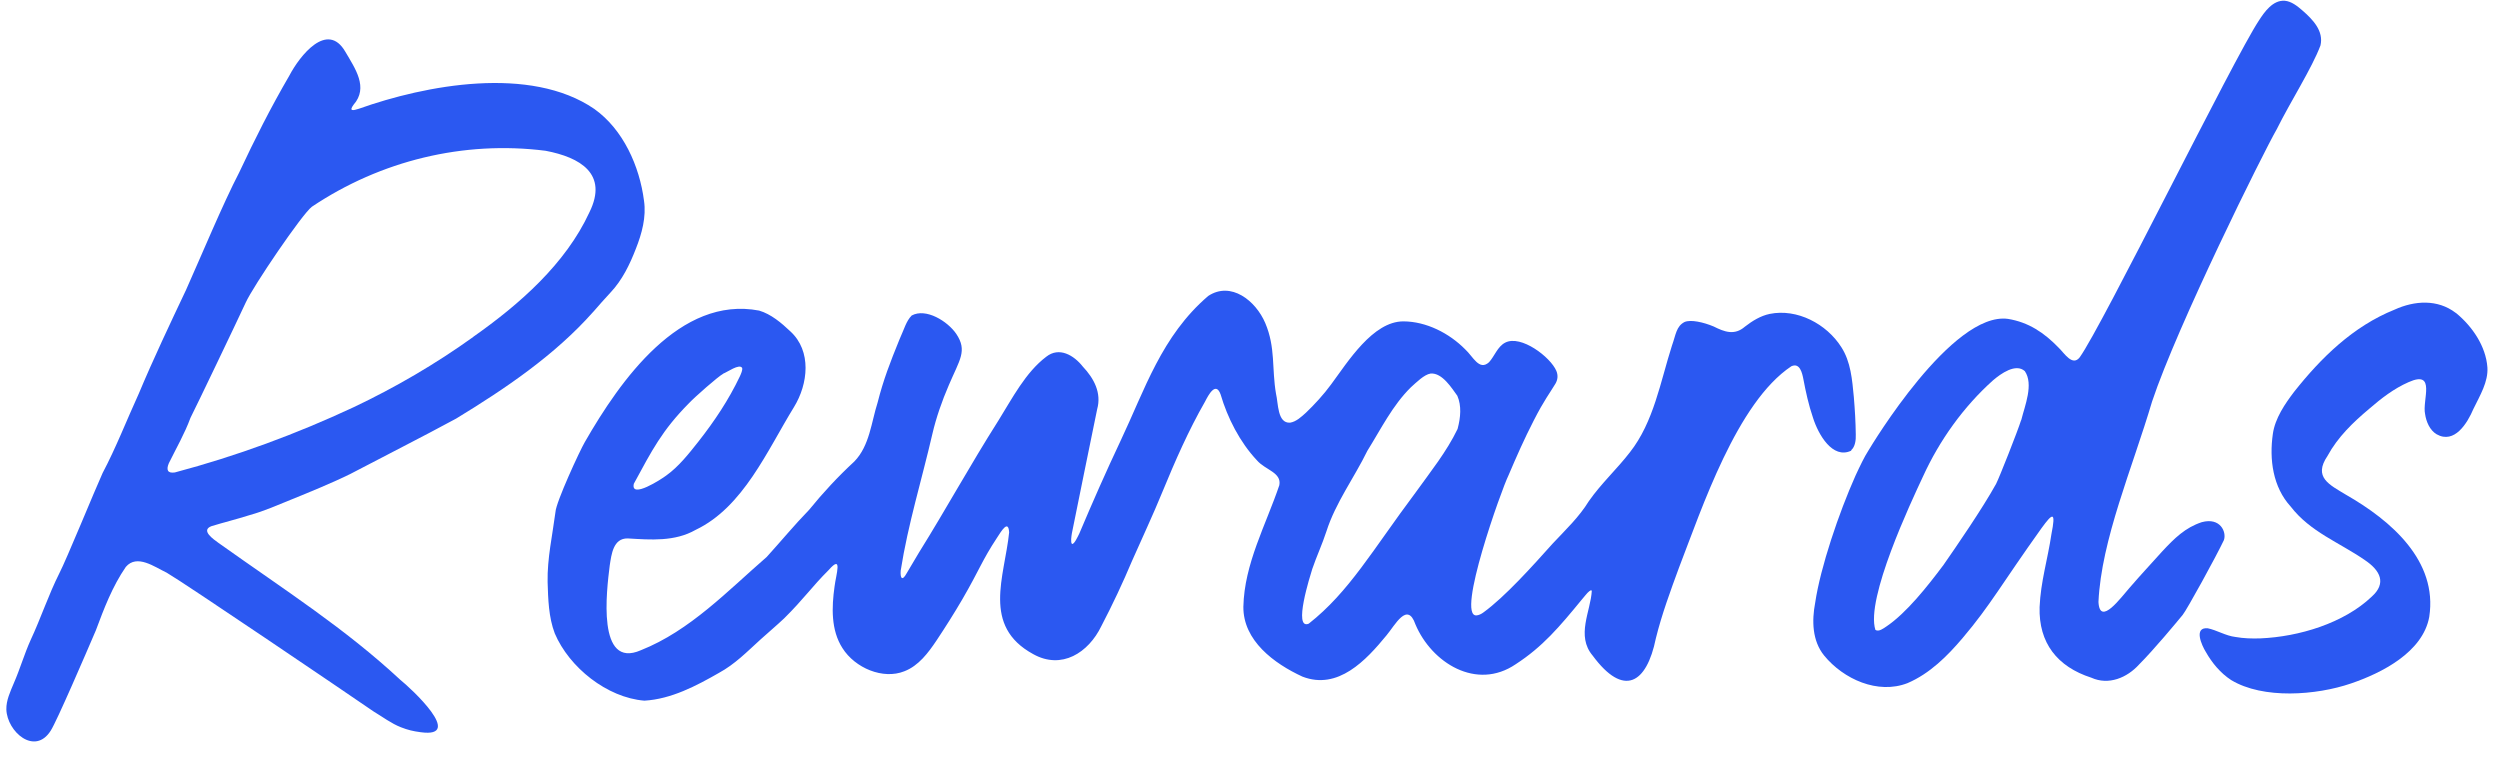
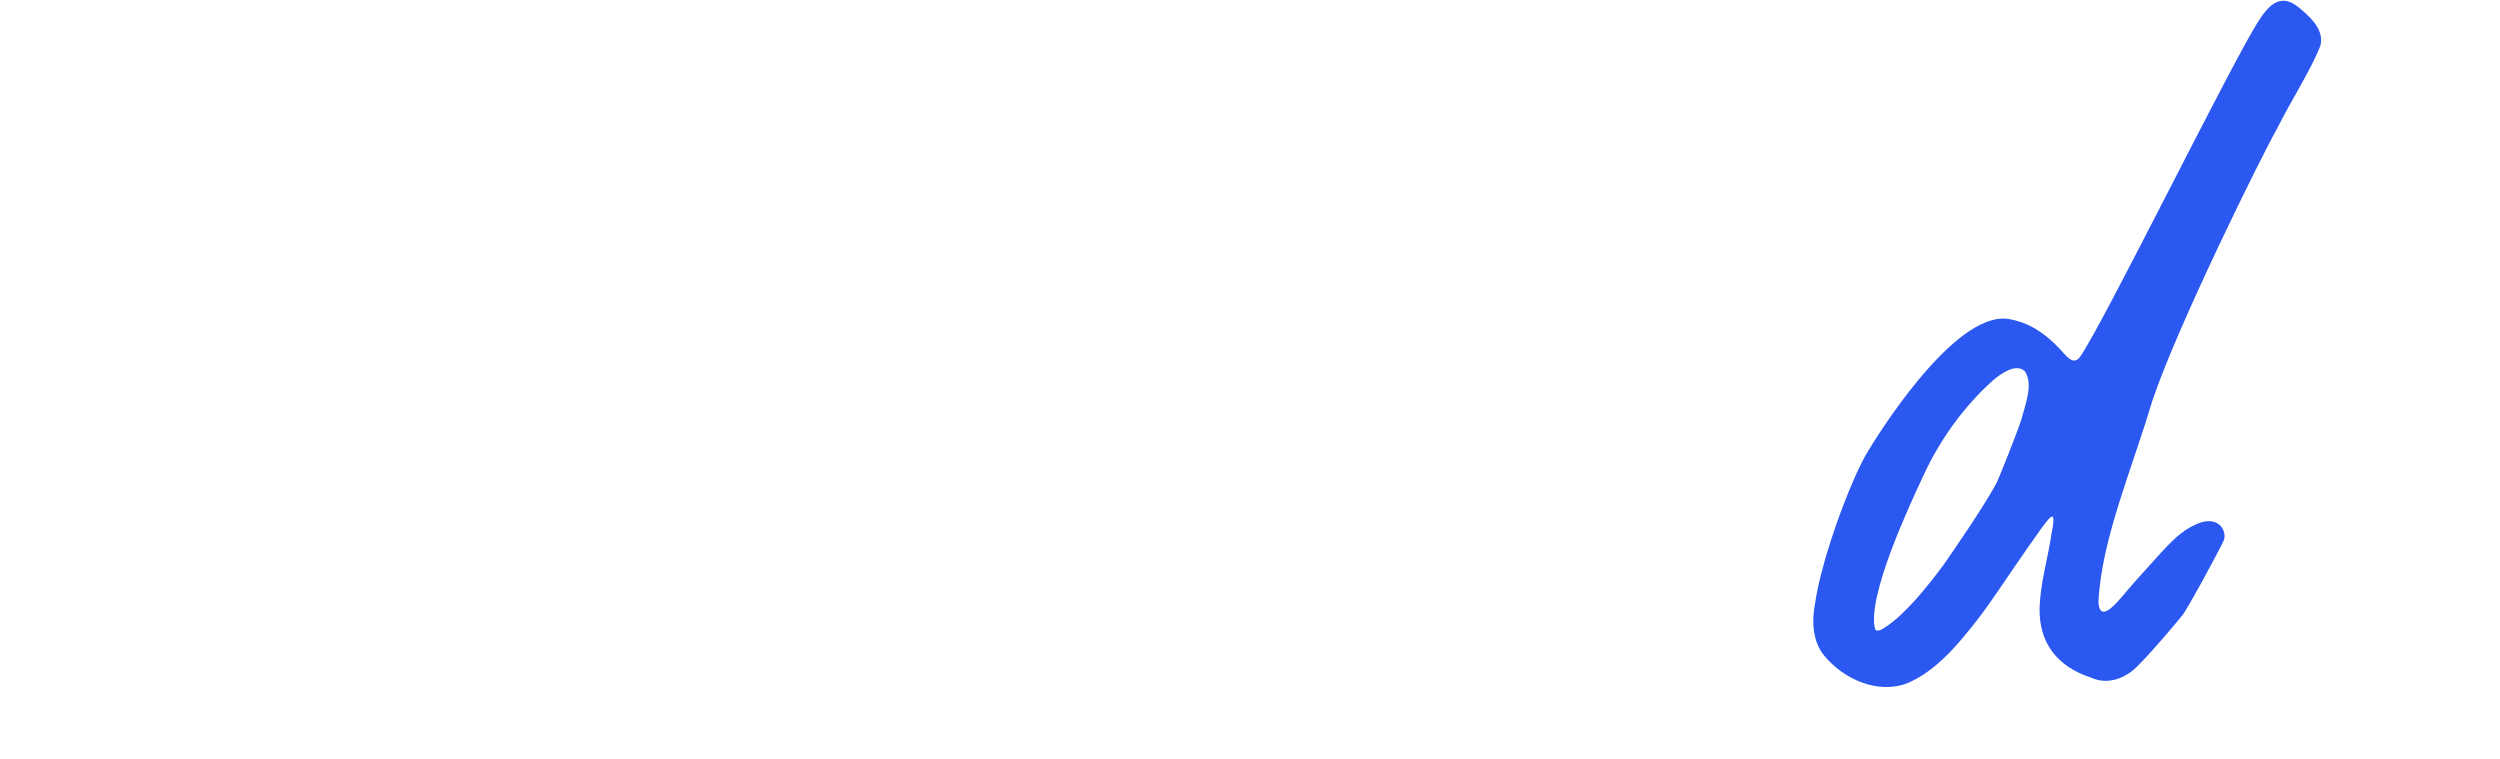
<svg xmlns="http://www.w3.org/2000/svg" width="135" height="41" viewBox="0 0 135 41" fill="none">
-   <path d="M32.042 16.833C32.327 16.496 32.652 16.142 32.957 15.808C33.604 15.125 34.011 14.275 34.341 13.421C34.658 12.62 34.907 11.717 34.776 10.838C34.536 8.968 33.649 6.987 32.09 5.881C28.639 3.518 22.979 4.591 19.381 5.872C19.059 5.978 18.828 6.015 19.092 5.657C19.91 4.726 19.182 3.709 18.648 2.794C17.672 1.11 16.182 3.021 15.629 4.075C14.591 5.86 13.773 7.491 12.918 9.309C12.039 11.001 10.871 13.811 10.045 15.658C9.191 17.464 8.279 19.383 7.494 21.258C6.838 22.69 6.273 24.158 5.54 25.545C5.153 26.391 3.583 30.234 3.2 30.966C2.614 32.134 2.207 33.378 1.654 34.562C1.312 35.318 1.08 36.132 0.746 36.892C0.559 37.343 0.331 37.815 0.343 38.311C0.384 39.519 1.881 40.821 2.74 39.454C3.07 38.942 4.637 35.298 5.174 34.045C5.617 32.858 6.069 31.666 6.794 30.613C7.396 29.905 8.344 30.613 9.003 30.926C9.939 31.466 18.518 37.282 20.158 38.409C20.651 38.706 21.135 39.072 21.648 39.271C22.034 39.422 22.299 39.483 22.718 39.54C25.115 39.869 22.189 37.169 21.615 36.709C18.612 33.923 15.462 31.922 11.807 29.323C11.527 29.12 10.827 28.644 11.409 28.416C12.08 28.209 12.768 28.042 13.447 27.826C14.347 27.574 14.937 27.29 15.759 26.964C16.622 26.614 17.977 26.061 18.925 25.59C20.814 24.597 22.755 23.621 24.631 22.604C27.276 20.994 29.946 19.192 32.021 16.854L32.042 16.829V16.833ZM25.559 18.192C23.516 19.66 21.334 20.929 19.096 21.99C16.023 23.426 12.792 24.622 9.443 25.512C9.036 25.573 8.971 25.362 9.117 25.016C9.516 24.203 9.976 23.41 10.285 22.564C10.672 21.799 12.735 17.488 13.264 16.349C13.659 15.471 16.317 11.554 16.841 11.164C20.561 8.671 25.038 7.581 29.462 8.142C31.325 8.496 32.856 9.382 31.83 11.461C30.54 14.259 28.033 16.443 25.587 18.167L25.555 18.188L25.559 18.192Z" fill="#2B58F1" />
-   <path d="M99.96 24.313C100.176 24.13 100.225 23.768 100.212 23.467C100.204 22.791 100.164 22.116 100.107 21.441C100.017 20.506 99.944 19.538 99.431 18.745C98.638 17.492 97.046 16.65 95.565 16.951C95.073 17.053 94.625 17.329 94.226 17.639C93.66 18.131 93.115 17.919 92.537 17.63C91.975 17.395 91.304 17.248 90.97 17.386C90.514 17.618 90.498 18.074 90.287 18.659C89.664 20.603 89.306 22.783 88.016 24.422C87.328 25.317 86.469 26.102 85.798 27.062C85.265 27.928 84.556 28.595 83.853 29.344C82.75 30.576 81.268 32.227 80.108 33.069C80.003 33.15 79.848 33.228 79.726 33.232C78.623 33.293 81.097 26.391 81.456 25.675C81.891 24.654 82.314 23.694 82.823 22.706C83.385 21.604 83.686 21.234 83.995 20.717C84.117 20.506 84.145 20.278 84.044 20.03C83.726 19.278 82.131 18.066 81.284 18.501C80.865 18.712 80.703 19.241 80.406 19.562C79.876 20.042 79.547 19.253 79.115 18.859C78.257 17.992 77.019 17.358 75.782 17.354C74.134 17.354 72.783 19.538 71.88 20.758C71.477 21.311 70.96 21.868 70.524 22.283C70.28 22.503 69.999 22.771 69.666 22.824C68.97 22.869 69.031 21.762 68.905 21.266C68.669 19.904 68.888 18.769 68.323 17.443C67.81 16.239 66.475 15.17 65.242 15.983C62.719 18.147 61.823 21.039 60.509 23.808C59.719 25.48 58.999 27.119 58.283 28.811C58.201 28.974 58.006 29.409 57.888 29.372C57.803 29.295 57.855 28.953 57.884 28.786C58.332 26.582 58.775 24.378 59.247 22.096C59.492 21.218 59.076 20.433 58.47 19.794C57.994 19.188 57.196 18.708 56.496 19.265C55.381 20.107 54.657 21.518 53.924 22.694C52.349 25.179 51.141 27.404 49.618 29.848C49.37 30.263 49.179 30.588 48.959 30.958C48.719 31.401 48.605 31.223 48.638 30.812C49.028 28.319 49.785 25.878 50.351 23.422C50.55 22.564 50.868 21.649 51.234 20.803C51.824 19.416 52.248 18.944 51.641 18.033C51.173 17.346 50.001 16.618 49.232 17.037C48.931 17.342 48.837 17.748 48.565 18.346C48.064 19.578 47.702 20.51 47.392 21.734C47.051 22.796 46.961 24.069 46.135 24.919C45.256 25.732 44.446 26.602 43.693 27.53C42.891 28.355 42.171 29.23 41.402 30.076C39.306 31.894 37.263 34.057 34.61 35.111C32.217 36.164 32.758 31.881 32.925 30.539C33.018 29.941 33.112 29.059 33.897 29.075C35.131 29.148 36.437 29.258 37.568 28.611C40.14 27.387 41.438 24.313 42.875 21.982C43.64 20.738 43.844 18.956 42.676 17.891C42.196 17.435 41.638 16.963 40.995 16.772C36.722 15.955 33.499 20.53 31.582 23.869C31.317 24.317 30.023 27.115 29.995 27.648C29.832 28.904 29.547 30.153 29.571 31.43C29.6 32.353 29.624 33.329 29.958 34.204C30.739 36.042 32.778 37.673 34.797 37.836C36.242 37.754 37.613 37.03 38.818 36.339C39.693 35.863 40.328 35.204 41.072 34.529C41.491 34.151 41.935 33.777 42.346 33.39C43.392 32.357 43.844 31.682 44.747 30.783C45.525 29.897 45.142 31.027 45.065 31.678C44.91 32.784 44.865 34.021 45.492 34.997C46.176 36.079 47.685 36.709 48.833 36.249C49.606 35.953 50.127 35.249 50.575 34.582C51.043 33.878 51.523 33.122 51.967 32.361C52.919 30.718 53.017 30.287 53.839 29.038C54.087 28.652 54.453 28.046 54.494 28.75C54.246 31.149 53.009 33.805 55.792 35.322C57.327 36.18 58.775 35.249 59.471 33.813C60.074 32.658 60.635 31.467 61.136 30.275C61.681 29.038 62.259 27.814 62.772 26.558C63.455 24.898 64.18 23.243 65.071 21.689C65.258 21.323 65.653 20.579 65.913 21.299C66.284 22.564 66.951 23.877 67.875 24.858C68.319 25.378 69.218 25.512 69.084 26.2C68.359 28.347 67.191 30.446 67.142 32.764C67.126 34.594 68.799 35.831 70.333 36.538C72.254 37.282 73.768 35.656 74.871 34.309C75.331 33.764 75.998 32.455 76.433 33.716C77.308 35.79 79.73 37.311 81.85 35.867C83.303 34.924 84.207 33.854 85.423 32.37C85.554 32.227 85.696 32.02 85.822 31.926C85.871 31.894 85.92 31.845 85.957 31.902C85.9 33.004 85.094 34.33 86.005 35.404C87.674 37.665 88.915 36.937 89.416 34.472C89.737 33.171 90.209 31.898 90.669 30.645C91.906 27.444 93.791 21.738 96.733 19.778C97.193 19.57 97.319 20.144 97.384 20.481C97.514 21.169 97.661 21.848 97.905 22.568C98.19 23.463 98.955 24.805 99.956 24.341L99.976 24.325L99.96 24.313ZM39.046 20.18C39.265 20.103 39.925 19.619 40.075 19.867C40.112 19.973 40.01 20.197 39.949 20.331C39.347 21.596 38.586 22.735 37.715 23.845C37.194 24.504 36.648 25.199 35.981 25.675C35.729 25.87 34.032 26.968 34.227 26.122C35.208 24.313 35.749 23.247 37.198 21.779C37.528 21.429 38.777 20.331 39.05 20.184L39.046 20.18ZM78.708 23.166C78.118 24.394 77.243 25.48 76.438 26.602C74.114 29.706 72.856 31.963 70.671 33.679C69.812 34.033 70.752 31.084 70.862 30.726C71.098 30.035 71.403 29.384 71.627 28.693C72.124 27.139 73.129 25.797 73.837 24.345C74.566 23.178 75.196 21.889 76.189 20.913C76.49 20.644 76.906 20.225 77.251 20.172C77.886 20.115 78.411 20.986 78.696 21.372C78.932 21.913 78.871 22.547 78.717 23.133L78.708 23.166Z" fill="#2B58F1" />
  <path d="M120.093 29.157C120.239 28.738 119.906 27.924 118.896 28.197C118.005 28.489 117.419 29.067 116.764 29.771C115.999 30.625 115.742 30.881 114.998 31.739C114.55 32.239 113.386 33.858 113.317 32.504C113.471 29.148 115.14 25.305 116.214 21.677C117.582 17.573 122.217 8.24 122.942 6.983C123.678 5.498 124.846 3.68 125.306 2.452C125.485 1.679 124.911 1.069 124.325 0.561C124.053 0.325 123.739 0.073 123.373 0.04C122.734 -0 122.286 0.634 121.977 1.114C120.585 3.221 113.52 17.61 112.303 19.298C111.913 19.794 111.485 19.086 111.172 18.781C110.374 17.956 109.54 17.403 108.433 17.22C105.409 16.809 101.059 24.056 100.9 24.321C100.672 24.675 100.453 25.134 100.196 25.687C99.305 27.68 98.3 30.641 98.019 32.553C97.836 33.512 97.856 34.602 98.503 35.399C99.549 36.676 101.405 37.514 103.008 36.888C104.205 36.376 105.157 35.428 105.983 34.452C107.481 32.687 108.104 31.511 110.236 28.53C110.847 27.688 111.026 27.591 110.777 28.843C110.578 30.194 110.195 31.414 110.138 32.784C110.085 34.72 111.091 36.001 112.93 36.595C113.862 37.018 114.859 36.603 115.514 35.879C116.316 35.074 117.504 33.642 117.863 33.207C118.095 32.923 119.67 30.055 120.089 29.169C120.089 29.169 120.089 29.157 120.093 29.152V29.157ZM109.137 22.698C108.954 23.284 107.957 25.805 107.79 26.127C107.041 27.481 105.625 29.535 104.946 30.511C104.066 31.686 102.955 33.085 101.889 33.813C101.718 33.927 101.45 34.139 101.271 34.013C100.733 32.337 103.2 27.103 103.839 25.736C104.734 23.772 106.036 21.958 107.623 20.538C108.047 20.176 108.852 19.599 109.341 20.042C109.825 20.75 109.341 21.909 109.154 22.661L109.141 22.698H109.137Z" fill="#2B58F1" />
-   <path d="M132.607 16.894C131.63 16.146 130.385 16.231 129.311 16.719C127.06 17.622 125.33 19.33 123.89 21.148C123.393 21.799 122.852 22.588 122.734 23.43C122.535 24.809 122.734 26.301 123.698 27.355C124.753 28.725 126.307 29.282 127.703 30.246C128.545 30.812 128.879 31.495 128.077 32.215C126.572 33.655 124.138 34.383 122.071 34.472C121.615 34.488 121.159 34.476 120.707 34.395C120.19 34.334 119.714 34.029 119.218 33.927C118.449 33.858 118.884 34.834 119.116 35.208C119.454 35.802 119.901 36.343 120.479 36.721C122.209 37.77 125.086 37.547 126.95 36.908C128.606 36.347 130.833 35.22 131.179 33.313C131.647 30.287 129.119 28.111 126.69 26.72C125.786 26.171 124.903 25.777 125.684 24.622C126.242 23.597 127.064 22.808 127.947 22.067C128.59 21.51 129.274 20.982 130.063 20.636C131.573 19.961 130.788 21.62 130.955 22.36C131.012 22.763 131.207 23.231 131.577 23.45C132.542 23.999 133.242 22.844 133.563 22.084C133.926 21.34 134.369 20.616 134.32 19.843C134.239 18.696 133.502 17.626 132.64 16.915L132.611 16.894H132.607Z" fill="#2B58F1" />
</svg>